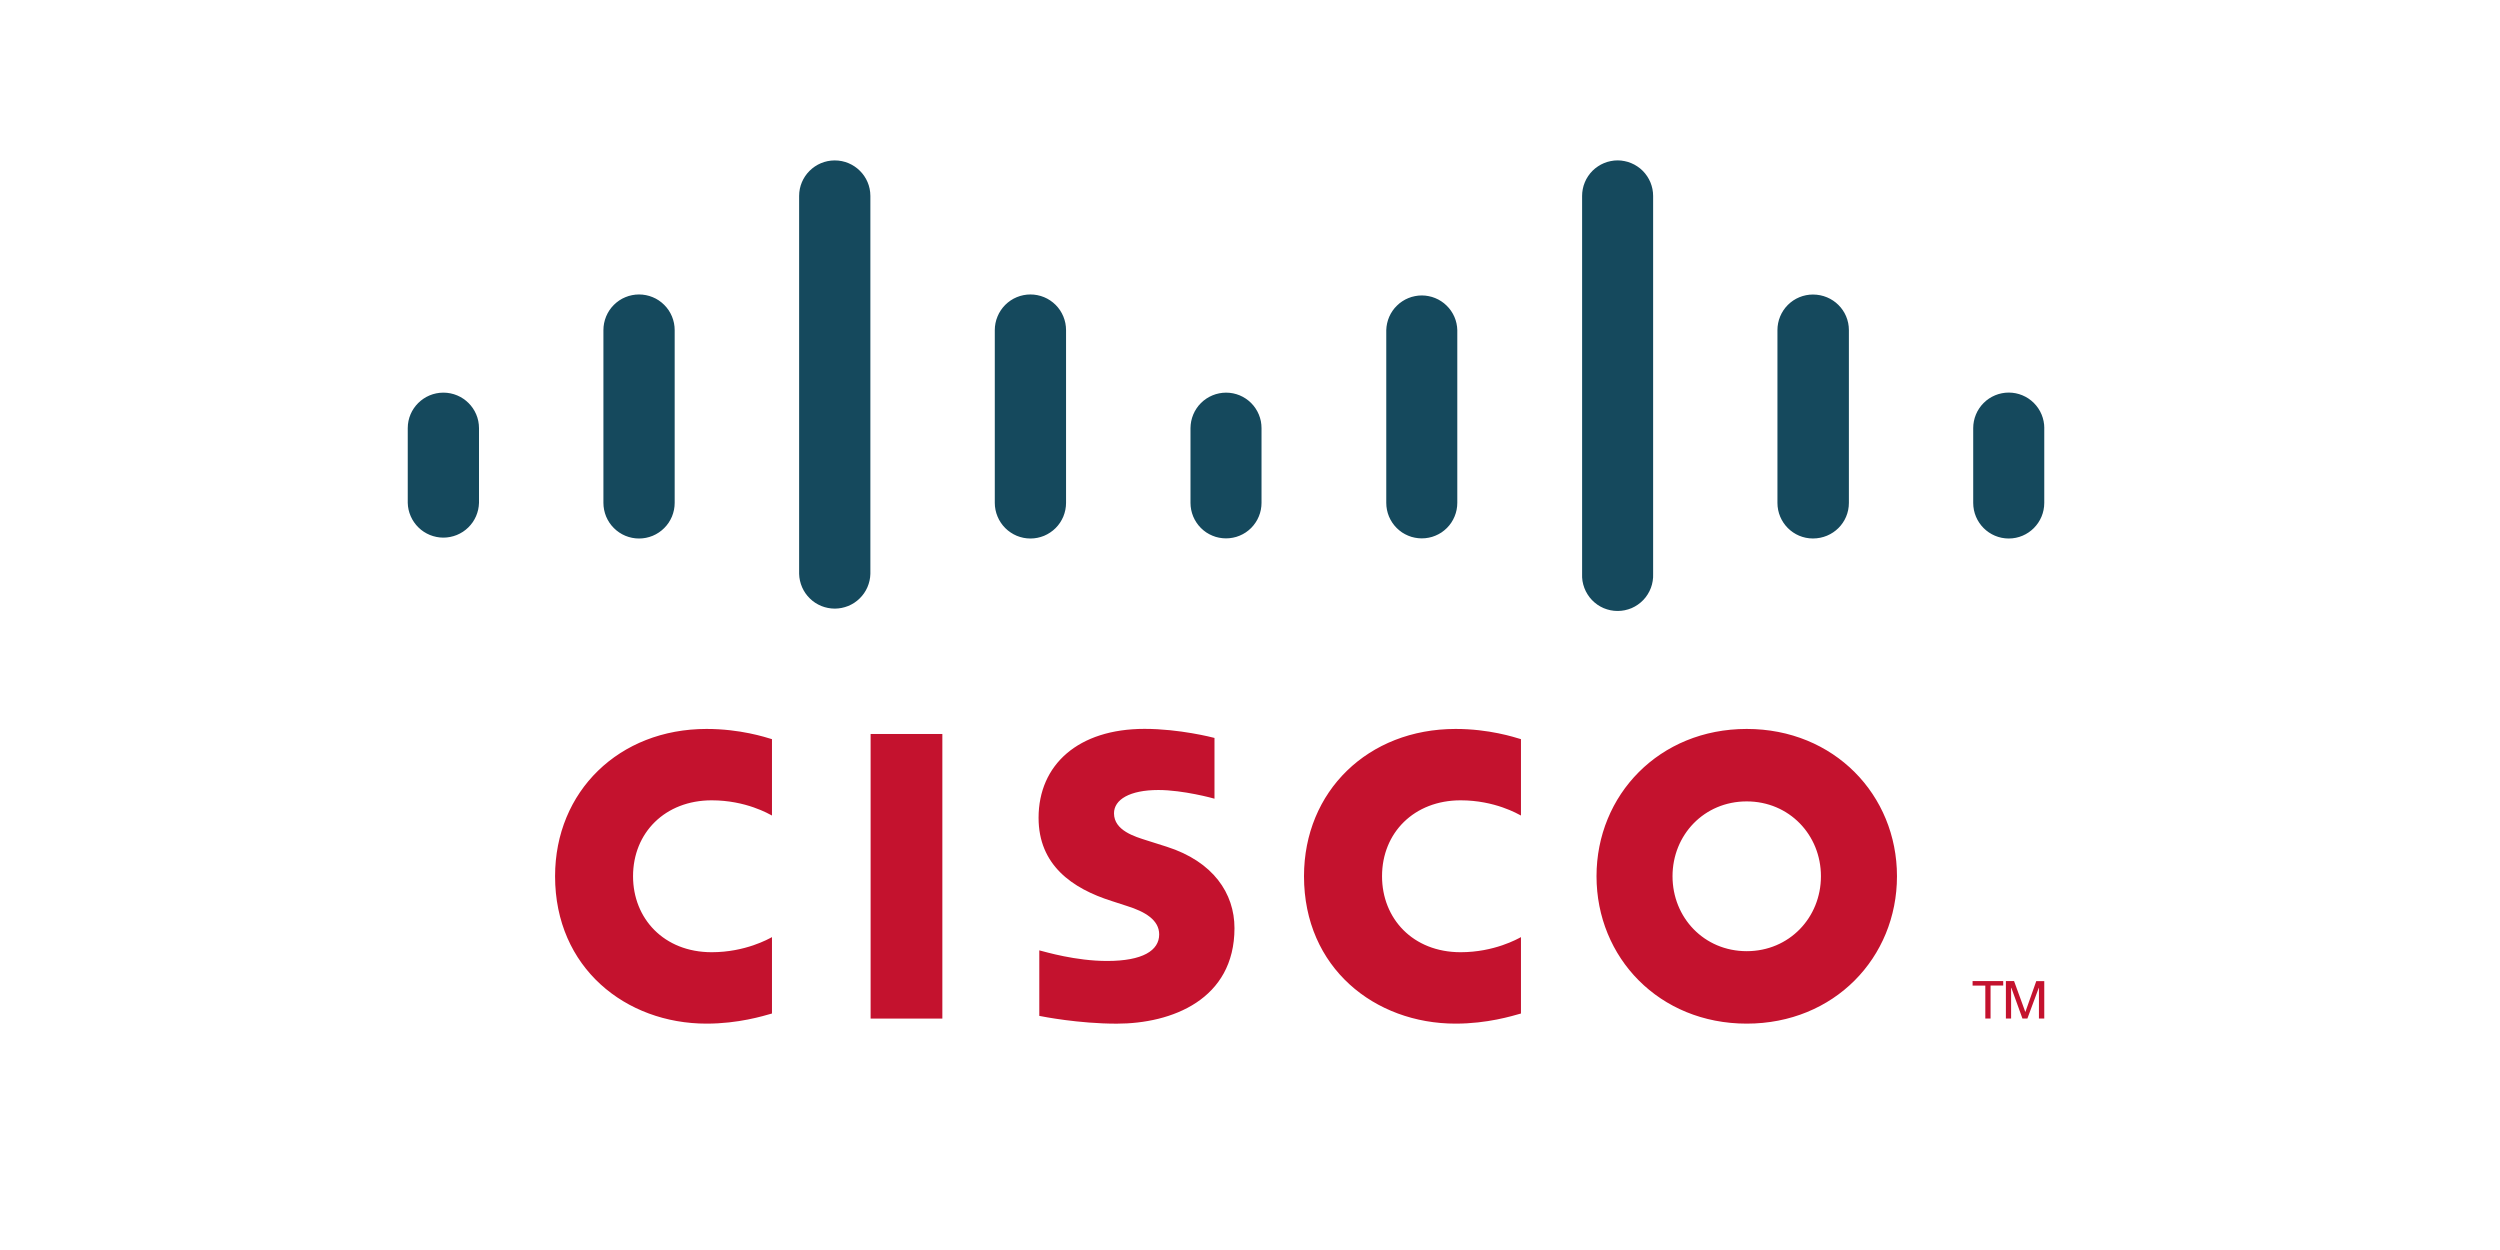
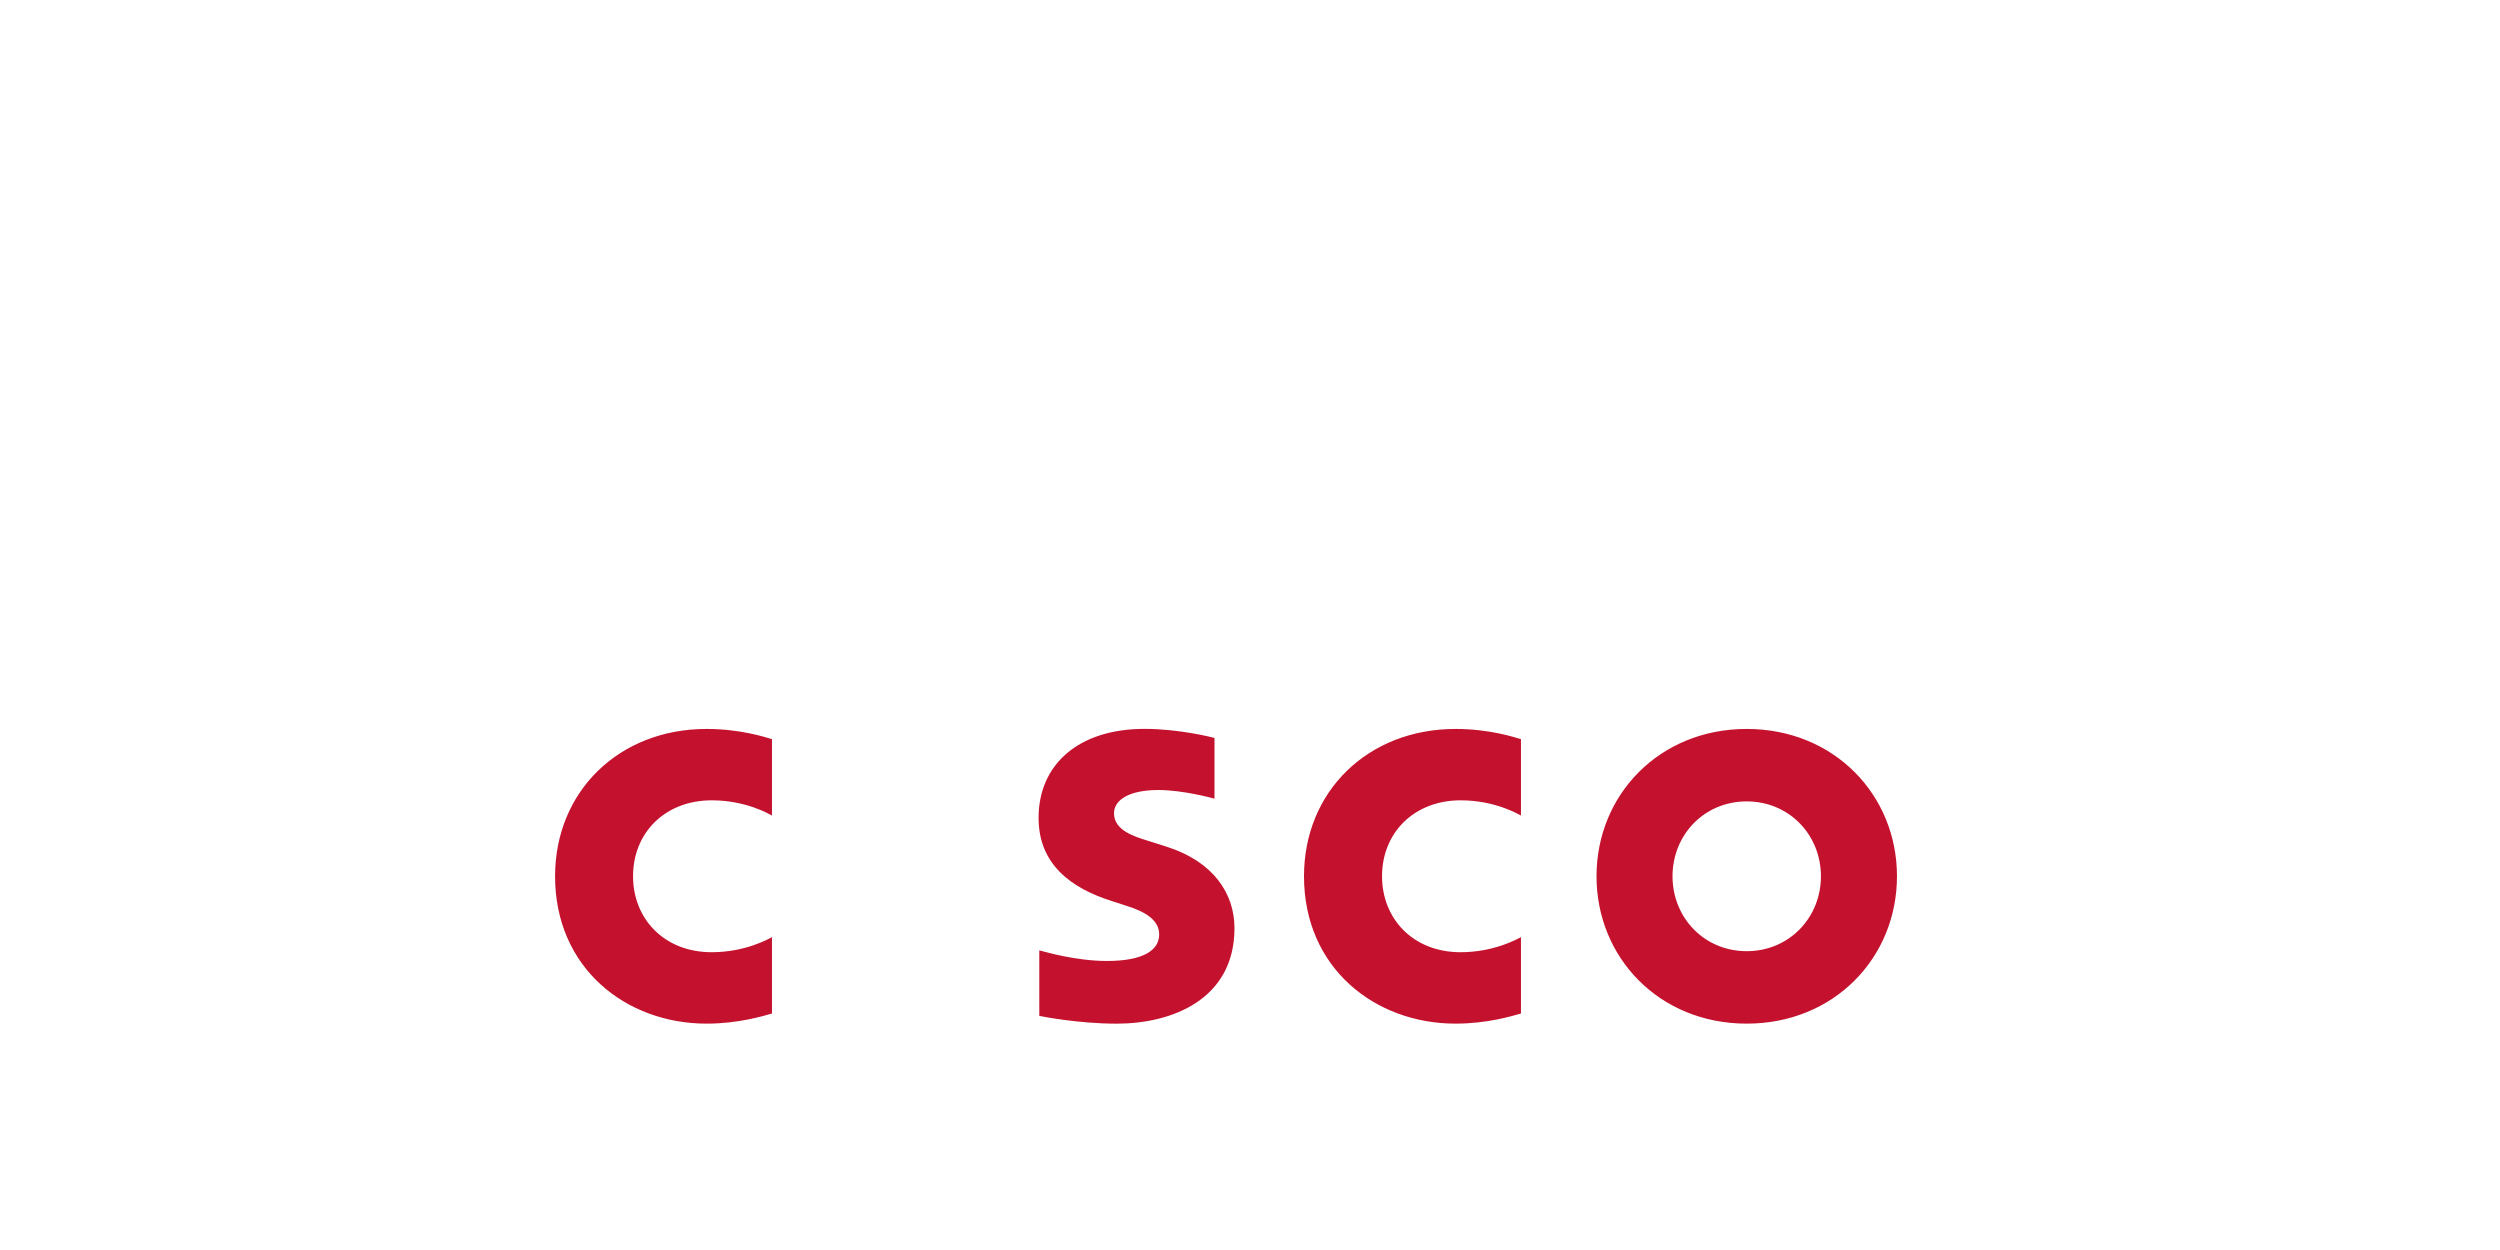
<svg xmlns="http://www.w3.org/2000/svg" version="1.0" preserveAspectRatio="xMidYMid meet" height="200" viewBox="0 0 300 150" zoomAndPan="magnify" width="400">
  <rect fill-opacity="1" height="180" y="-15" fill="#ffffff" width="360" x="-30" />
  <rect fill-opacity="1" height="180" y="-15" fill="#ffffff" width="360" x="-30" />
-   <path fill-rule="nonzero" fill-opacity="1" d="M 113.082 122.23 L 104.473 122.23 L 104.473 88.078 L 113.082 88.078 Z M 113.082 122.23" fill="#c4122e" />
  <path fill-rule="nonzero" fill-opacity="1" d="M 182.516 97.863 C 182.16 97.684 179.391 96.039 175.273 96.039 C 169.707 96.039 165.844 99.918 165.844 105.148 C 165.844 110.223 169.539 114.266 175.273 114.266 C 179.32 114.266 182.137 112.656 182.516 112.453 L 182.516 121.621 C 181.438 121.922 178.492 122.836 174.668 122.836 C 164.984 122.836 156.48 116.152 156.48 105.148 C 156.48 94.953 164.172 87.473 174.668 87.473 C 178.707 87.473 181.699 88.457 182.516 88.699 Z M 92.637 97.863 C 92.289 97.684 89.52 96.039 85.402 96.039 C 79.824 96.039 75.965 99.918 75.965 105.148 C 75.965 110.223 79.664 114.266 85.402 114.266 C 89.449 114.266 92.266 112.656 92.637 112.453 L 92.637 121.621 C 91.566 121.922 88.625 122.836 84.781 122.836 C 75.102 122.836 66.609 116.152 66.609 105.148 C 66.609 94.953 74.305 87.473 84.781 87.473 C 88.836 87.473 91.824 88.457 92.637 88.699 Z M 209.605 96.168 C 204.496 96.168 200.703 100.191 200.703 105.148 C 200.703 110.117 204.496 114.141 209.605 114.141 C 214.707 114.141 218.512 110.117 218.512 105.148 C 218.512 100.191 214.707 96.168 209.605 96.168 M 227.637 105.148 C 227.637 114.918 220.102 122.836 209.605 122.836 C 199.109 122.836 191.582 114.918 191.582 105.148 C 191.582 95.398 199.109 87.473 209.605 87.473 C 220.102 87.473 227.637 95.398 227.637 105.148 M 145.738 95.844 C 145.609 95.801 141.984 94.801 139.008 94.801 C 135.555 94.801 133.68 95.957 133.68 97.598 C 133.68 99.676 136.211 100.402 137.625 100.852 L 140 101.605 C 145.594 103.387 148.137 107.215 148.137 111.375 C 148.137 119.957 140.598 122.84 134.008 122.84 C 129.43 122.84 125.141 121.992 124.715 121.906 L 124.715 114.043 C 125.477 114.234 129.086 115.316 132.848 115.316 C 137.133 115.316 139.102 114.059 139.102 112.129 C 139.102 110.395 137.398 109.398 135.262 108.727 C 134.742 108.551 133.957 108.305 133.422 108.129 C 128.629 106.613 124.629 103.789 124.629 98.141 C 124.629 91.754 129.406 87.465 137.344 87.465 C 141.539 87.465 145.48 88.484 145.738 88.551 Z M 145.738 95.844" fill="#c4122e" />
-   <path fill-rule="nonzero" fill-opacity="1" d="M 57.48 51.379 C 57.48 49.023 55.559 47.117 53.207 47.117 C 50.852 47.117 48.93 49.023 48.93 51.375 L 48.93 60.344 C 48.934 60.617 48.969 60.891 49.027 61.16 C 49.09 61.43 49.172 61.691 49.285 61.945 C 49.395 62.199 49.527 62.441 49.688 62.668 C 49.844 62.895 50.02 63.105 50.219 63.297 C 50.414 63.492 50.629 63.664 50.863 63.816 C 51.094 63.965 51.336 64.094 51.594 64.199 C 51.848 64.301 52.113 64.383 52.383 64.434 C 52.652 64.488 52.926 64.516 53.203 64.516 C 53.48 64.516 53.754 64.488 54.023 64.434 C 54.297 64.383 54.559 64.301 54.816 64.199 C 55.07 64.094 55.316 63.965 55.547 63.816 C 55.777 63.664 55.992 63.492 56.191 63.297 C 56.387 63.105 56.566 62.895 56.723 62.668 C 56.879 62.441 57.012 62.199 57.125 61.945 C 57.234 61.691 57.32 61.43 57.379 61.16 C 57.438 60.891 57.473 60.617 57.48 60.344 Z M 80.961 39.613 C 80.961 39.332 80.934 39.055 80.879 38.777 C 80.824 38.504 80.742 38.234 80.637 37.977 C 80.527 37.715 80.395 37.469 80.242 37.234 C 80.086 37.004 79.906 36.785 79.707 36.586 C 79.512 36.391 79.293 36.211 79.062 36.055 C 78.828 35.898 78.582 35.766 78.32 35.66 C 78.062 35.551 77.793 35.473 77.52 35.418 C 77.246 35.363 76.965 35.336 76.684 35.336 C 76.406 35.336 76.125 35.363 75.852 35.418 C 75.574 35.473 75.309 35.551 75.051 35.66 C 74.789 35.766 74.543 35.898 74.309 36.055 C 74.078 36.211 73.859 36.391 73.664 36.586 C 73.465 36.785 73.285 37.004 73.129 37.234 C 72.973 37.469 72.844 37.715 72.734 37.977 C 72.629 38.234 72.547 38.504 72.492 38.777 C 72.438 39.055 72.41 39.332 72.41 39.613 L 72.41 60.344 C 72.41 60.625 72.438 60.902 72.492 61.176 C 72.547 61.453 72.629 61.719 72.734 61.98 C 72.844 62.238 72.973 62.484 73.129 62.719 C 73.285 62.953 73.465 63.168 73.664 63.367 C 73.859 63.566 74.078 63.742 74.309 63.898 C 74.543 64.055 74.789 64.188 75.051 64.297 C 75.309 64.402 75.574 64.484 75.852 64.539 C 76.125 64.594 76.406 64.621 76.684 64.621 C 76.965 64.621 77.246 64.594 77.52 64.539 C 77.793 64.484 78.062 64.402 78.32 64.297 C 78.582 64.188 78.828 64.055 79.062 63.898 C 79.293 63.742 79.512 63.566 79.707 63.367 C 79.906 63.168 80.086 62.953 80.242 62.719 C 80.395 62.484 80.527 62.238 80.637 61.98 C 80.742 61.719 80.824 61.453 80.879 61.176 C 80.934 60.902 80.961 60.625 80.961 60.344 L 80.961 39.609 Z M 104.445 23.512 C 104.445 21.16 102.523 19.25 100.172 19.25 C 97.816 19.25 95.895 21.16 95.895 23.512 L 95.895 68.863 C 95.902 69.137 95.934 69.41 95.996 69.68 C 96.055 69.949 96.141 70.211 96.25 70.465 C 96.359 70.719 96.496 70.961 96.652 71.188 C 96.809 71.414 96.988 71.625 97.184 71.816 C 97.383 72.012 97.598 72.184 97.828 72.336 C 98.059 72.484 98.301 72.613 98.559 72.719 C 98.812 72.82 99.078 72.902 99.348 72.953 C 99.621 73.008 99.895 73.031 100.168 73.035 C 100.445 73.031 100.719 73.008 100.992 72.953 C 101.262 72.898 101.527 72.82 101.781 72.719 C 102.039 72.613 102.281 72.484 102.512 72.336 C 102.742 72.184 102.957 72.012 103.156 71.816 C 103.352 71.625 103.531 71.414 103.688 71.188 C 103.844 70.961 103.98 70.719 104.09 70.465 C 104.199 70.211 104.285 69.949 104.344 69.68 C 104.406 69.41 104.438 69.137 104.445 68.863 Z M 127.926 39.613 C 127.926 39.332 127.898 39.055 127.844 38.777 C 127.789 38.504 127.707 38.234 127.602 37.977 C 127.492 37.715 127.363 37.469 127.207 37.234 C 127.051 37.004 126.875 36.785 126.676 36.586 C 126.477 36.391 126.262 36.211 126.027 36.055 C 125.793 35.898 125.547 35.766 125.289 35.66 C 125.027 35.551 124.762 35.473 124.484 35.418 C 124.211 35.363 123.934 35.336 123.652 35.336 C 123.371 35.336 123.094 35.363 122.816 35.418 C 122.543 35.473 122.273 35.551 122.016 35.66 C 121.758 35.766 121.508 35.898 121.277 36.055 C 121.043 36.211 120.828 36.391 120.629 36.586 C 120.43 36.785 120.254 37.004 120.098 37.234 C 119.941 37.469 119.809 37.715 119.703 37.977 C 119.594 38.234 119.512 38.504 119.457 38.777 C 119.402 39.055 119.375 39.332 119.375 39.613 L 119.375 60.344 C 119.375 60.625 119.402 60.902 119.457 61.176 C 119.512 61.453 119.594 61.719 119.703 61.98 C 119.809 62.238 119.941 62.484 120.098 62.719 C 120.254 62.953 120.43 63.168 120.629 63.367 C 120.828 63.566 121.043 63.742 121.277 63.898 C 121.508 64.055 121.758 64.188 122.016 64.297 C 122.273 64.402 122.543 64.484 122.816 64.539 C 123.094 64.594 123.371 64.621 123.652 64.621 C 123.934 64.621 124.211 64.594 124.484 64.539 C 124.762 64.484 125.027 64.402 125.289 64.297 C 125.547 64.188 125.793 64.055 126.027 63.898 C 126.262 63.742 126.477 63.566 126.676 63.367 C 126.875 63.168 127.051 62.953 127.207 62.719 C 127.363 62.484 127.492 62.238 127.602 61.98 C 127.707 61.719 127.789 61.453 127.844 61.176 C 127.898 60.902 127.926 60.625 127.926 60.344 L 127.926 39.609 Z M 151.383 51.379 C 151.383 51.098 151.355 50.82 151.305 50.547 C 151.25 50.273 151.168 50.008 151.062 49.75 C 150.953 49.488 150.824 49.246 150.668 49.012 C 150.516 48.781 150.34 48.566 150.141 48.367 C 149.945 48.168 149.73 47.992 149.496 47.836 C 149.266 47.68 149.02 47.551 148.762 47.441 C 148.504 47.336 148.238 47.254 147.965 47.199 C 147.691 47.145 147.414 47.117 147.133 47.117 C 146.855 47.117 146.578 47.145 146.305 47.199 C 146.027 47.254 145.762 47.332 145.504 47.441 C 145.242 47.547 145 47.68 144.766 47.832 C 144.531 47.988 144.316 48.164 144.117 48.363 C 143.918 48.559 143.742 48.773 143.586 49.008 C 143.43 49.238 143.297 49.484 143.191 49.742 C 143.082 50.004 143 50.27 142.945 50.543 C 142.891 50.816 142.863 51.094 142.859 51.375 L 142.859 60.344 C 142.859 60.621 142.887 60.898 142.941 61.176 C 142.996 61.449 143.078 61.715 143.184 61.977 C 143.293 62.234 143.422 62.48 143.578 62.711 C 143.734 62.945 143.91 63.16 144.109 63.359 C 144.305 63.555 144.523 63.734 144.754 63.891 C 144.988 64.043 145.234 64.176 145.492 64.281 C 145.75 64.391 146.016 64.473 146.289 64.523 C 146.566 64.578 146.844 64.605 147.121 64.605 C 147.402 64.605 147.68 64.578 147.953 64.523 C 148.227 64.473 148.496 64.391 148.754 64.281 C 149.012 64.176 149.258 64.043 149.488 63.891 C 149.723 63.734 149.938 63.555 150.137 63.359 C 150.332 63.16 150.512 62.945 150.664 62.711 C 150.82 62.48 150.953 62.234 151.059 61.973 C 151.168 61.715 151.246 61.449 151.301 61.176 C 151.355 60.898 151.383 60.621 151.383 60.344 Z M 174.875 39.613 C 174.871 39.336 174.836 39.066 174.777 38.797 C 174.719 38.527 174.633 38.266 174.523 38.012 C 174.41 37.762 174.277 37.52 174.121 37.293 C 173.965 37.066 173.789 36.859 173.59 36.668 C 173.395 36.473 173.18 36.301 172.949 36.152 C 172.719 36 172.477 35.871 172.223 35.77 C 171.965 35.664 171.703 35.586 171.434 35.535 C 171.164 35.48 170.891 35.453 170.613 35.453 C 170.34 35.453 170.066 35.48 169.797 35.535 C 169.527 35.586 169.262 35.664 169.008 35.77 C 168.754 35.871 168.512 36 168.281 36.152 C 168.051 36.301 167.836 36.473 167.641 36.668 C 167.441 36.859 167.266 37.066 167.109 37.293 C 166.953 37.52 166.816 37.762 166.707 38.012 C 166.598 38.266 166.512 38.527 166.453 38.797 C 166.395 39.066 166.359 39.336 166.352 39.613 L 166.352 60.344 C 166.352 60.621 166.379 60.898 166.434 61.176 C 166.488 61.449 166.57 61.715 166.676 61.977 C 166.785 62.234 166.914 62.48 167.07 62.711 C 167.227 62.945 167.402 63.16 167.602 63.359 C 167.801 63.555 168.016 63.734 168.246 63.891 C 168.48 64.043 168.727 64.176 168.984 64.281 C 169.242 64.391 169.508 64.473 169.785 64.523 C 170.059 64.578 170.336 64.605 170.613 64.605 C 170.895 64.605 171.172 64.578 171.445 64.523 C 171.719 64.473 171.988 64.391 172.246 64.281 C 172.504 64.176 172.75 64.043 172.984 63.891 C 173.215 63.734 173.43 63.555 173.629 63.359 C 173.828 63.16 174.004 62.945 174.16 62.711 C 174.312 62.48 174.445 62.234 174.551 61.973 C 174.66 61.715 174.738 61.449 174.793 61.176 C 174.848 60.898 174.875 60.621 174.875 60.344 L 174.875 39.609 Z M 198.375 23.512 C 198.375 23.234 198.348 22.957 198.293 22.68 C 198.238 22.406 198.156 22.141 198.051 21.883 C 197.941 21.621 197.812 21.375 197.656 21.145 C 197.5 20.91 197.324 20.695 197.125 20.496 C 196.93 20.301 196.715 20.121 196.48 19.969 C 196.246 19.812 196.004 19.68 195.742 19.574 C 195.484 19.465 195.219 19.383 194.945 19.332 C 194.668 19.273 194.395 19.246 194.113 19.246 C 193.832 19.246 193.555 19.273 193.281 19.332 C 193.008 19.383 192.742 19.465 192.48 19.574 C 192.223 19.68 191.977 19.812 191.746 19.969 C 191.512 20.121 191.297 20.301 191.098 20.496 C 190.902 20.695 190.723 20.91 190.57 21.145 C 190.414 21.375 190.281 21.621 190.176 21.883 C 190.066 22.141 189.988 22.406 189.934 22.68 C 189.879 22.957 189.852 23.234 189.852 23.512 L 189.852 68.863 C 189.84 69.148 189.855 69.438 189.898 69.719 C 189.945 70.004 190.02 70.281 190.121 70.551 C 190.223 70.82 190.348 71.078 190.504 71.32 C 190.656 71.566 190.832 71.793 191.031 72 C 191.23 72.207 191.449 72.395 191.684 72.559 C 191.922 72.723 192.172 72.863 192.438 72.977 C 192.703 73.086 192.977 73.172 193.258 73.23 C 193.539 73.289 193.824 73.316 194.113 73.316 C 194.402 73.316 194.688 73.289 194.969 73.23 C 195.25 73.172 195.523 73.086 195.789 72.977 C 196.055 72.863 196.305 72.723 196.539 72.559 C 196.777 72.395 196.996 72.207 197.195 72 C 197.395 71.793 197.57 71.566 197.723 71.32 C 197.875 71.078 198.004 70.82 198.105 70.551 C 198.207 70.281 198.281 70.004 198.324 69.719 C 198.371 69.438 198.387 69.148 198.375 68.863 Z M 221.867 39.613 C 221.867 37.258 219.961 35.344 217.551 35.344 C 217.273 35.344 216.996 35.371 216.723 35.426 C 216.445 35.48 216.18 35.562 215.922 35.668 C 215.664 35.777 215.418 35.906 215.184 36.062 C 214.953 36.219 214.738 36.395 214.539 36.594 C 214.34 36.793 214.164 37.008 214.008 37.242 C 213.855 37.473 213.723 37.719 213.617 37.977 C 213.508 38.238 213.43 38.504 213.375 38.777 C 213.32 39.051 213.293 39.328 213.293 39.609 L 213.293 60.344 C 213.293 62.707 215.199 64.617 217.551 64.617 C 219.961 64.617 221.867 62.707 221.867 60.344 L 221.867 39.609 Z M 245.316 51.379 C 245.316 51.098 245.289 50.82 245.234 50.547 C 245.18 50.27 245.098 50.004 244.992 49.746 C 244.883 49.484 244.754 49.238 244.598 49.008 C 244.441 48.773 244.266 48.559 244.066 48.359 C 243.867 48.16 243.652 47.984 243.422 47.828 C 243.188 47.672 242.941 47.543 242.684 47.434 C 242.426 47.328 242.156 47.246 241.883 47.191 C 241.609 47.137 241.332 47.109 241.051 47.109 C 240.77 47.109 240.492 47.137 240.219 47.191 C 239.941 47.246 239.676 47.328 239.418 47.434 C 239.16 47.543 238.914 47.672 238.68 47.828 C 238.449 47.984 238.23 48.16 238.035 48.359 C 237.836 48.559 237.66 48.773 237.504 49.008 C 237.348 49.238 237.215 49.484 237.109 49.746 C 237 50.004 236.922 50.27 236.867 50.547 C 236.812 50.82 236.785 51.098 236.785 51.379 L 236.785 60.344 C 236.785 62.707 238.695 64.621 241.051 64.621 C 243.402 64.621 245.312 62.707 245.312 60.344 L 245.312 51.379 Z M 245.316 51.379" fill="#15495d" />
-   <path fill-rule="nonzero" fill-opacity="1" d="M 240.387 117.73 L 240.387 118.266 L 238.867 118.266 L 238.867 122.227 L 238.238 122.227 L 238.238 118.27 L 236.711 118.27 L 236.711 117.73 Z M 240.707 117.73 L 241.688 117.73 L 243.031 121.418 L 243.051 121.418 L 244.352 117.734 L 245.312 117.734 L 245.312 122.227 L 244.672 122.227 L 244.672 118.543 L 244.652 118.543 L 243.285 122.227 L 242.695 122.227 L 241.363 118.543 L 241.332 118.543 L 241.332 122.227 L 240.707 122.227 Z M 240.707 117.73" fill="#c4122e" />
</svg>